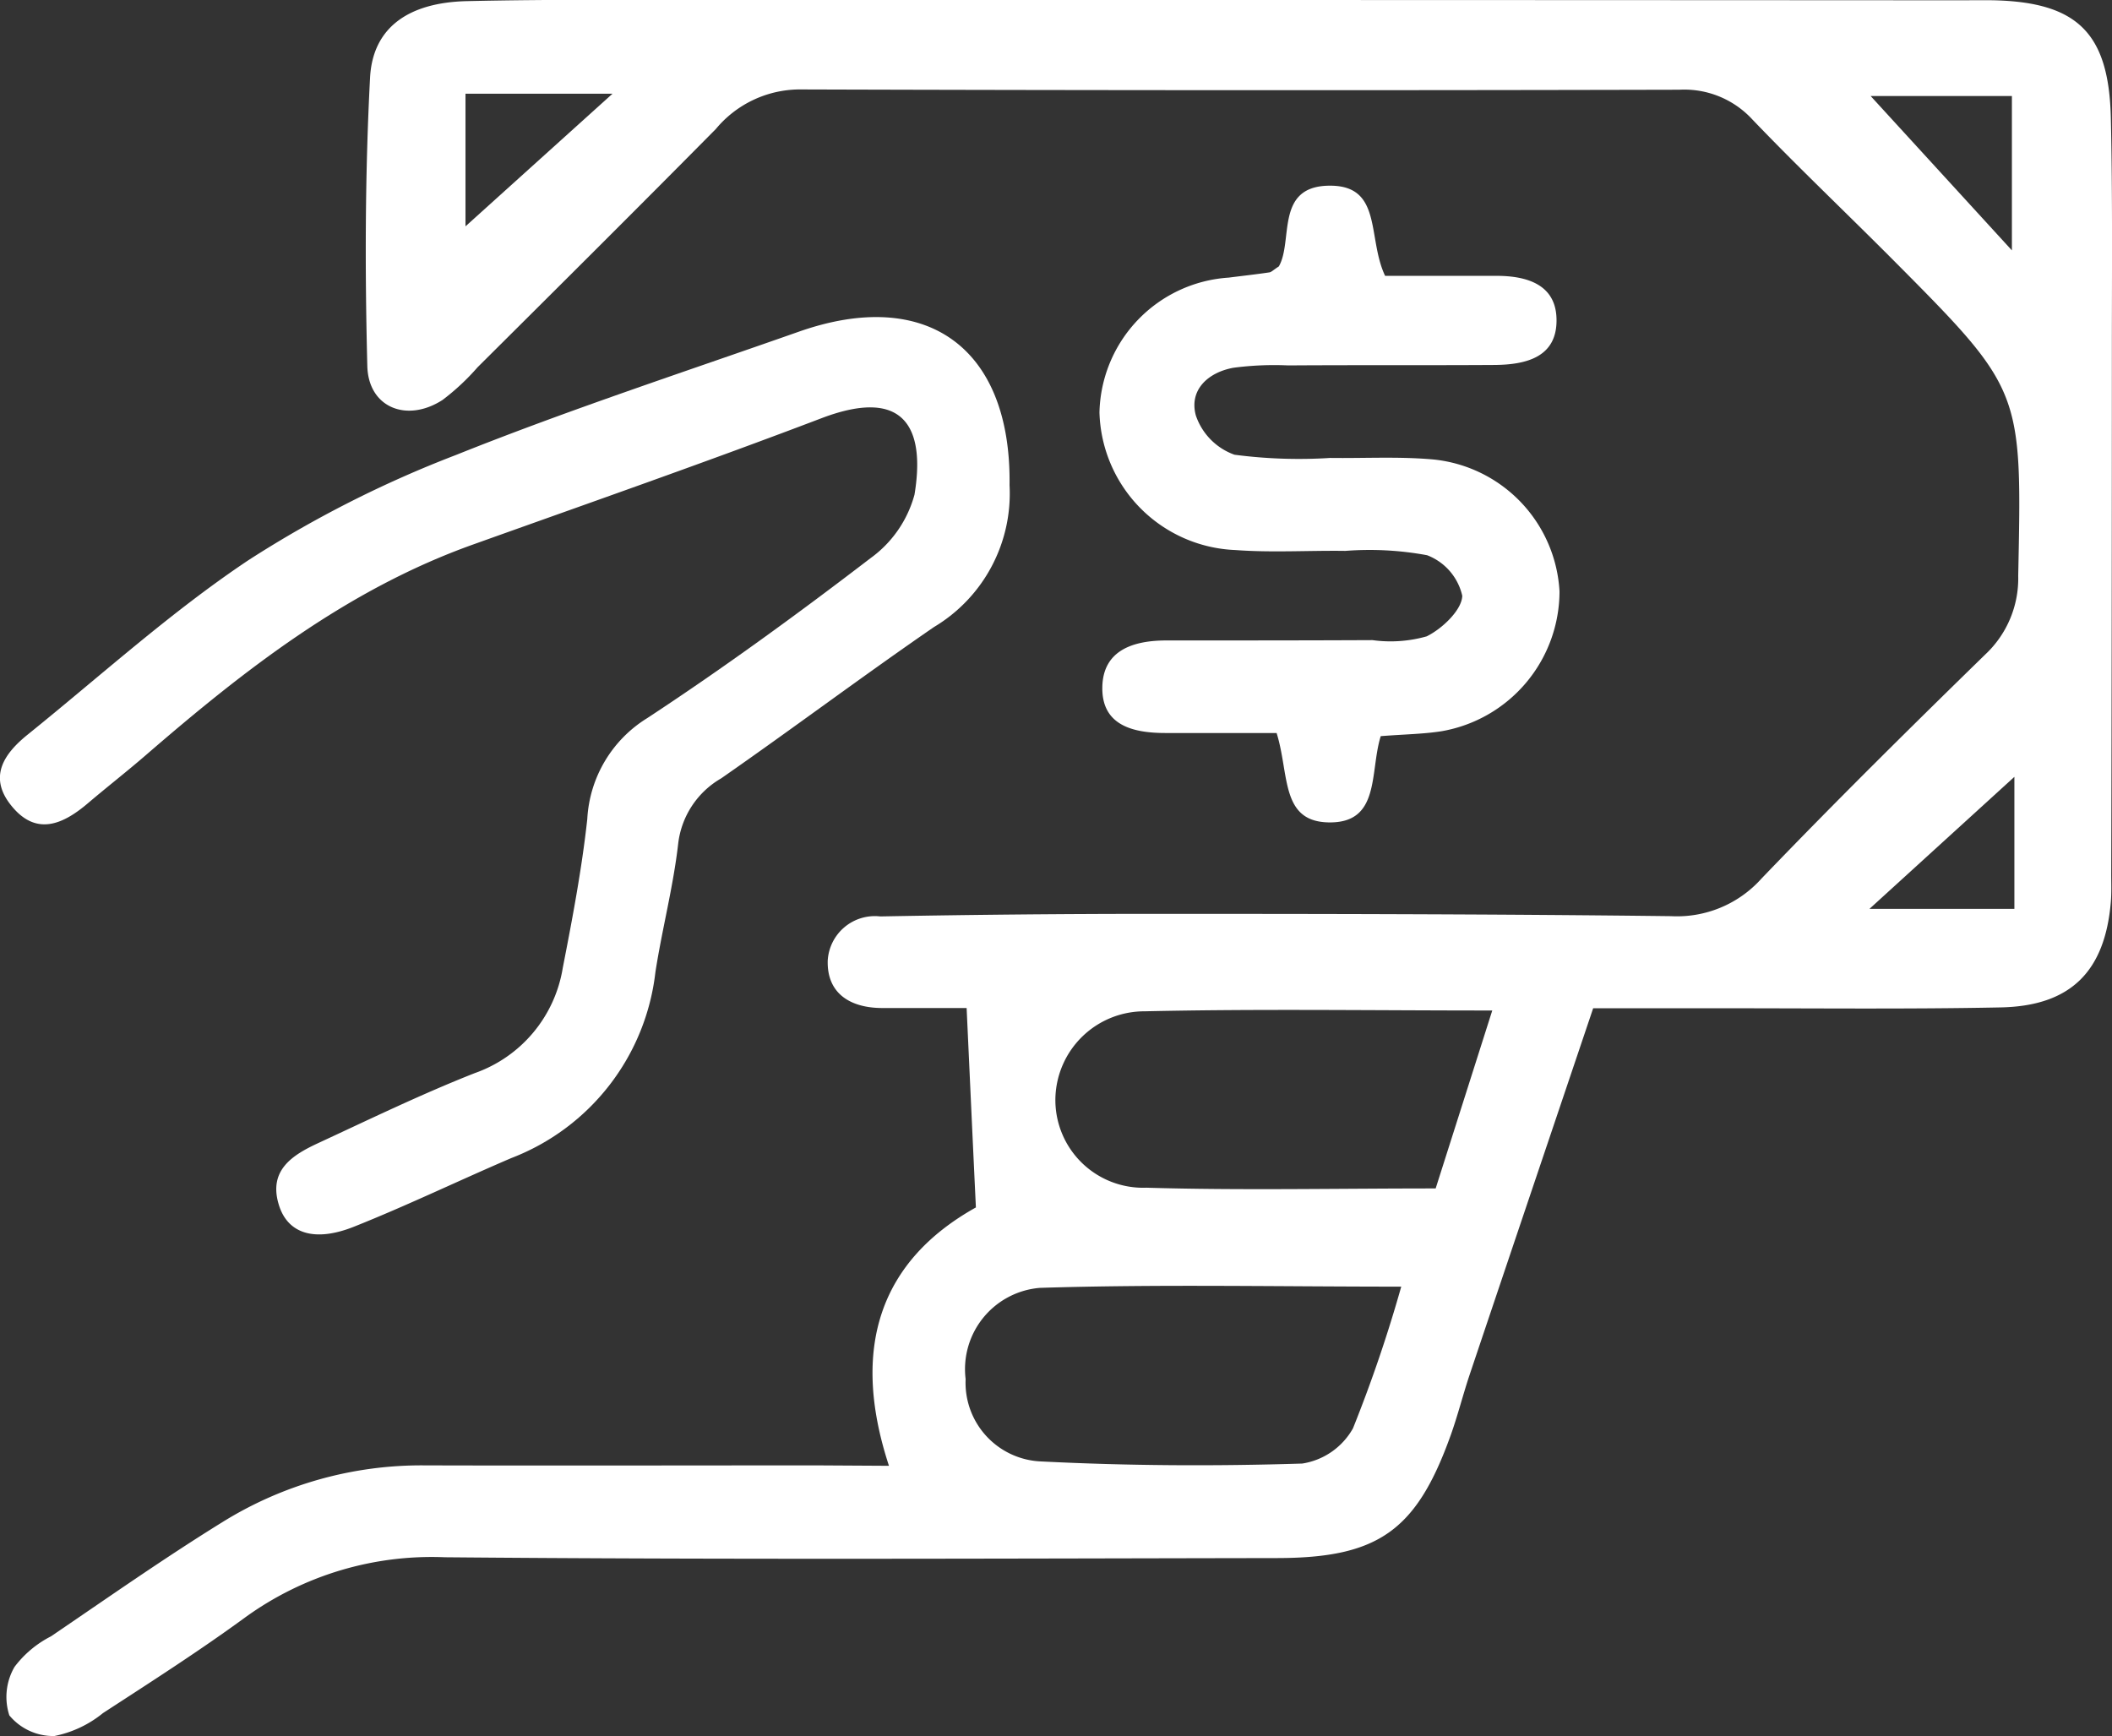
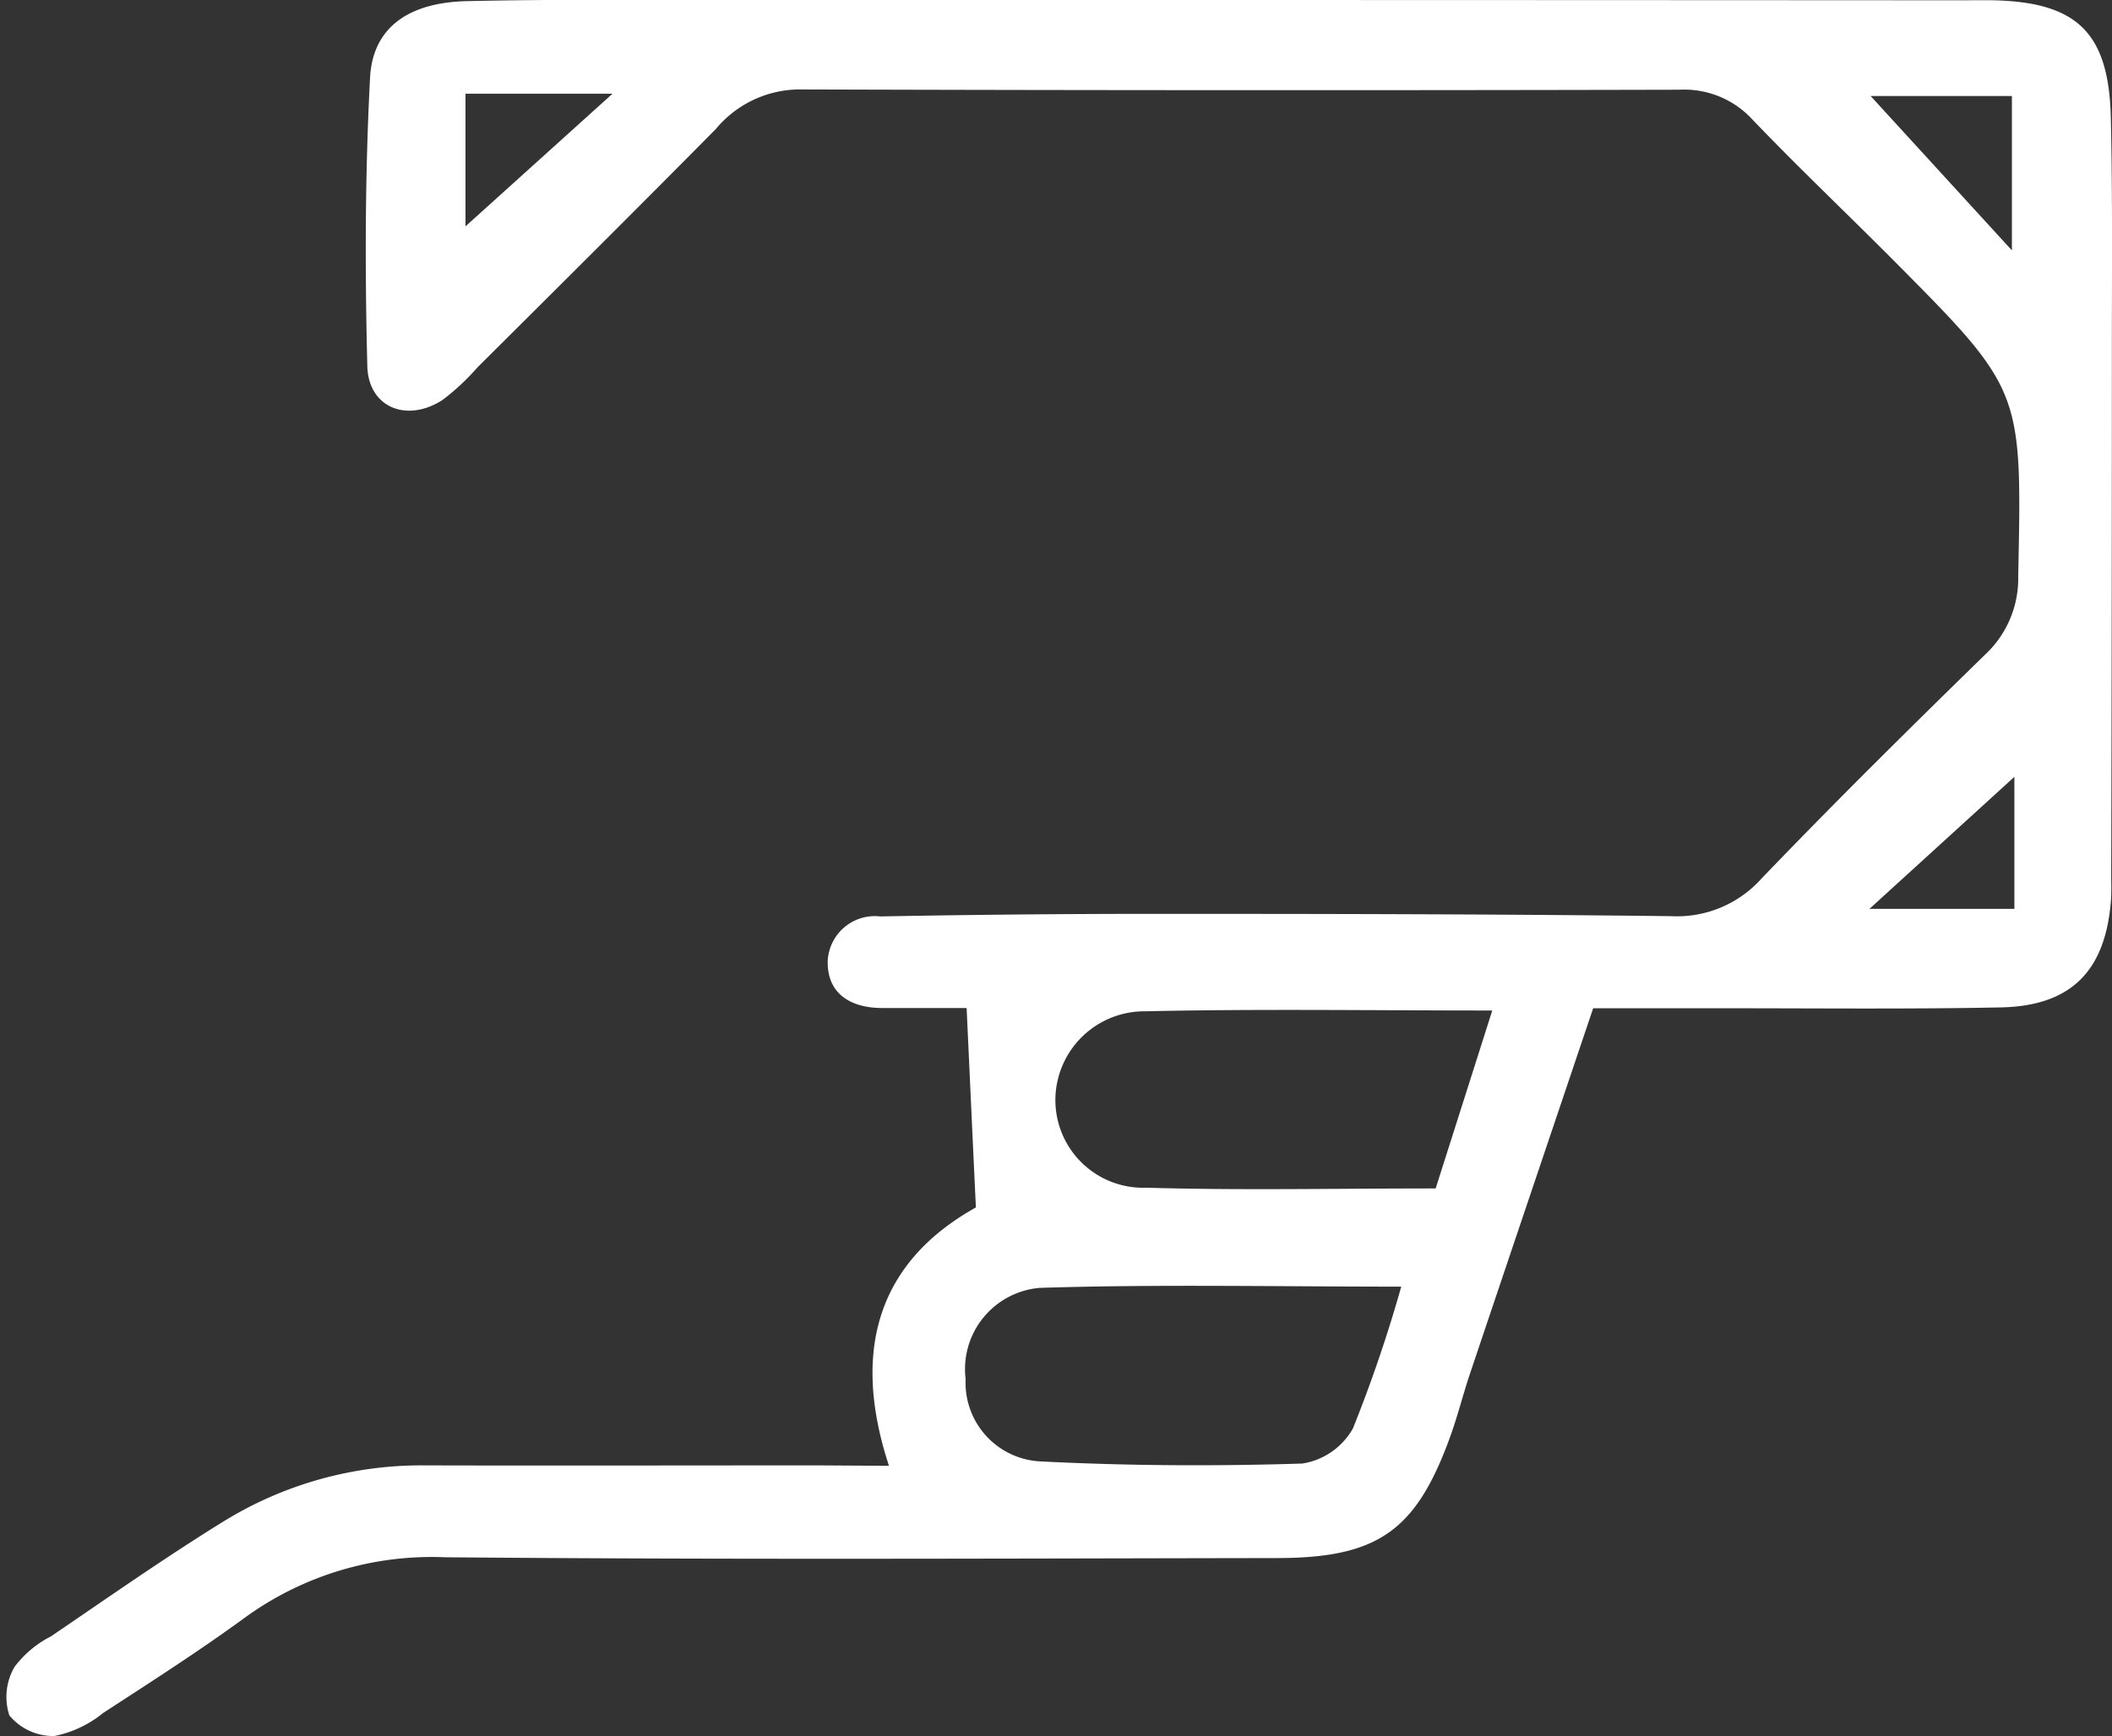
<svg xmlns="http://www.w3.org/2000/svg" width="65.598" height="53.934" viewBox="0 0 65.598 53.934">
  <rect x="0" y="0" width="65.598" height="53.934" fill="#333333" stroke="none" />
  <g id="payment-increase-icon" transform="translate(386.19 -737.703)">
    <path id="Path_1070" data-name="Path 1070" d="M-358.329,783.232c-1.223-3.722-.224-6.393,2.7-8.025-.1-2.091-.185-3.971-.288-6.194-.7,0-1.658,0-2.614,0-1,0-1.73-.452-1.7-1.476a1.466,1.466,0,0,1,1.633-1.369q4.164-.078,8.33-.08c5.411,0,10.822.007,16.232.072a3.523,3.523,0,0,0,2.811-1.172c2.268-2.362,4.6-4.667,6.943-6.953a3.233,3.233,0,0,0,1.027-2.446c.118-5.76.142-5.762-3.874-9.8-1.456-1.464-2.956-2.884-4.383-4.375a2.874,2.874,0,0,0-2.267-.924q-13.673.033-27.345-.009a3.4,3.4,0,0,0-2.582,1.229c-2.453,2.48-4.927,4.94-7.4,7.4a7.191,7.191,0,0,1-1.089,1.016c-1.105.714-2.3.239-2.336-1.047-.076-2.987-.072-5.983.085-8.965.082-1.554,1.193-2.335,3.011-2.376,2.7-.061,5.412-.037,8.117-.037q19.12,0,38.24.011c.356,0,.712-.006,1.068,0,2.591.063,3.572,1.015,3.632,3.653.055,2.42.032,4.842.032,7.263q0,8.117-.02,16.234c0,.285.011.571-.012.854-.182,2.157-1.243,3.234-3.421,3.278-2.989.06-5.98.023-8.971.027-1.2,0-2.405,0-3.687,0-1.315,3.9-2.587,7.664-3.853,11.431-.2.607-.357,1.231-.573,1.834-1.061,2.954-2.24,3.808-5.389,3.812-8.615.014-17.231.052-25.845-.025a9.874,9.874,0,0,0-6.194,1.858c-1.435,1.05-2.936,2.01-4.428,2.98a3.462,3.462,0,0,1-1.511.714,1.771,1.771,0,0,1-1.4-.641,1.855,1.855,0,0,1,.162-1.507,3.279,3.279,0,0,1,1.13-.947c1.767-1.2,3.516-2.429,5.33-3.551a11.7,11.7,0,0,1,6.291-1.76c4.059.011,8.118,0,12.177,0Zm16.98-8.615c.591-1.857,1.143-3.594,1.758-5.527-3.743,0-7.272-.054-10.8.025a2.766,2.766,0,0,0-2.768,2.667,2.726,2.726,0,0,0,2.827,2.812C-347.432,774.68-344.528,774.617-341.349,774.617Zm-1.069,3.05c-3.891,0-7.56-.077-11.223.038a2.533,2.533,0,0,0-2.307,2.834,2.446,2.446,0,0,0,2.356,2.558c2.694.136,5.4.15,8.1.065a2.192,2.192,0,0,0,1.575-1.094A43.635,43.635,0,0,0-342.418,777.667Zm18.967-32.187v-4.794h-4.387Zm-48.031-4.867v4.12l4.567-4.12Zm48.108,21.219-4.5,4.1h4.5Z" transform="translate(-0.25 0)" fill="#fff" fill-rule="evenodd" />
-     <path id="Path_1071" data-name="Path 1071" d="M-354.834,765.971a4.829,4.829,0,0,1-2.348,4.407c-2.226,1.532-4.389,3.155-6.609,4.7a2.7,2.7,0,0,0-1.335,2.031c-.153,1.338-.5,2.652-.707,3.986a7.043,7.043,0,0,1-4.477,5.777c-1.634.7-3.235,1.474-4.885,2.131-1.224.488-2.054.215-2.33-.665-.34-1.08.407-1.555,1.211-1.928,1.611-.747,3.213-1.524,4.864-2.175a4.172,4.172,0,0,0,2.739-3.268c.3-1.534.592-3.075.762-4.626a3.929,3.929,0,0,1,1.864-3.136c2.376-1.561,4.679-3.239,6.936-4.969a3.587,3.587,0,0,0,1.363-1.972c.313-1.888-.162-3.411-2.891-2.372-3.585,1.365-7.209,2.63-10.822,3.923-3.9,1.394-7.083,3.877-10.16,6.54-.591.511-1.21.993-1.806,1.5-.79.671-1.622,1.024-2.391.048-.7-.885-.2-1.6.527-2.186,2.269-1.829,4.443-3.806,6.858-5.418a35.09,35.09,0,0,1,6.438-3.264c3.495-1.4,7.079-2.574,10.633-3.824C-357.417,759.8-354.774,761.693-354.834,765.971Z" transform="translate(0 -13.198)" fill="#fff" fill-rule="evenodd" />
-     <path id="Path_1072" data-name="Path 1072" d="M-297.535,768.3c-.349,1.123,0,2.719-1.634,2.679-1.482-.037-1.2-1.5-1.6-2.776-1.092,0-2.272,0-3.452,0-1.012,0-1.986-.238-1.961-1.431.024-1.148.97-1.444,1.992-1.444,2.133,0,4.265,0,6.4-.01a4.111,4.111,0,0,0,1.681-.117c.486-.238,1.1-.826,1.106-1.263a1.767,1.767,0,0,0-1.091-1.257,9.811,9.811,0,0,0-2.54-.135c-1.138-.016-2.28.058-3.412-.026a4.4,4.4,0,0,1-4.225-4.273,4.294,4.294,0,0,1,4.013-4.189c.422-.054.845-.1,1.266-.163.062-.009.117-.071.292-.185.452-.784-.121-2.471,1.536-2.507,1.7-.037,1.2,1.611,1.765,2.8,1.084,0,2.272,0,3.459,0,.931,0,1.829.26,1.864,1.314.041,1.21-.935,1.448-1.934,1.454-2.134.013-4.267,0-6.4.014a9.7,9.7,0,0,0-1.7.073c-.786.143-1.383.686-1.168,1.48a1.965,1.965,0,0,0,1.2,1.221,15.374,15.374,0,0,0,2.973.1c1.066.014,2.139-.048,3.2.047a4.361,4.361,0,0,1,3.923,4.1,4.416,4.416,0,0,1-3.661,4.341C-296.2,768.235-296.77,768.241-297.535,768.3Z" transform="translate(-45.77 -7.732)" fill="#fff" fill-rule="evenodd" />
  </g>
</svg>